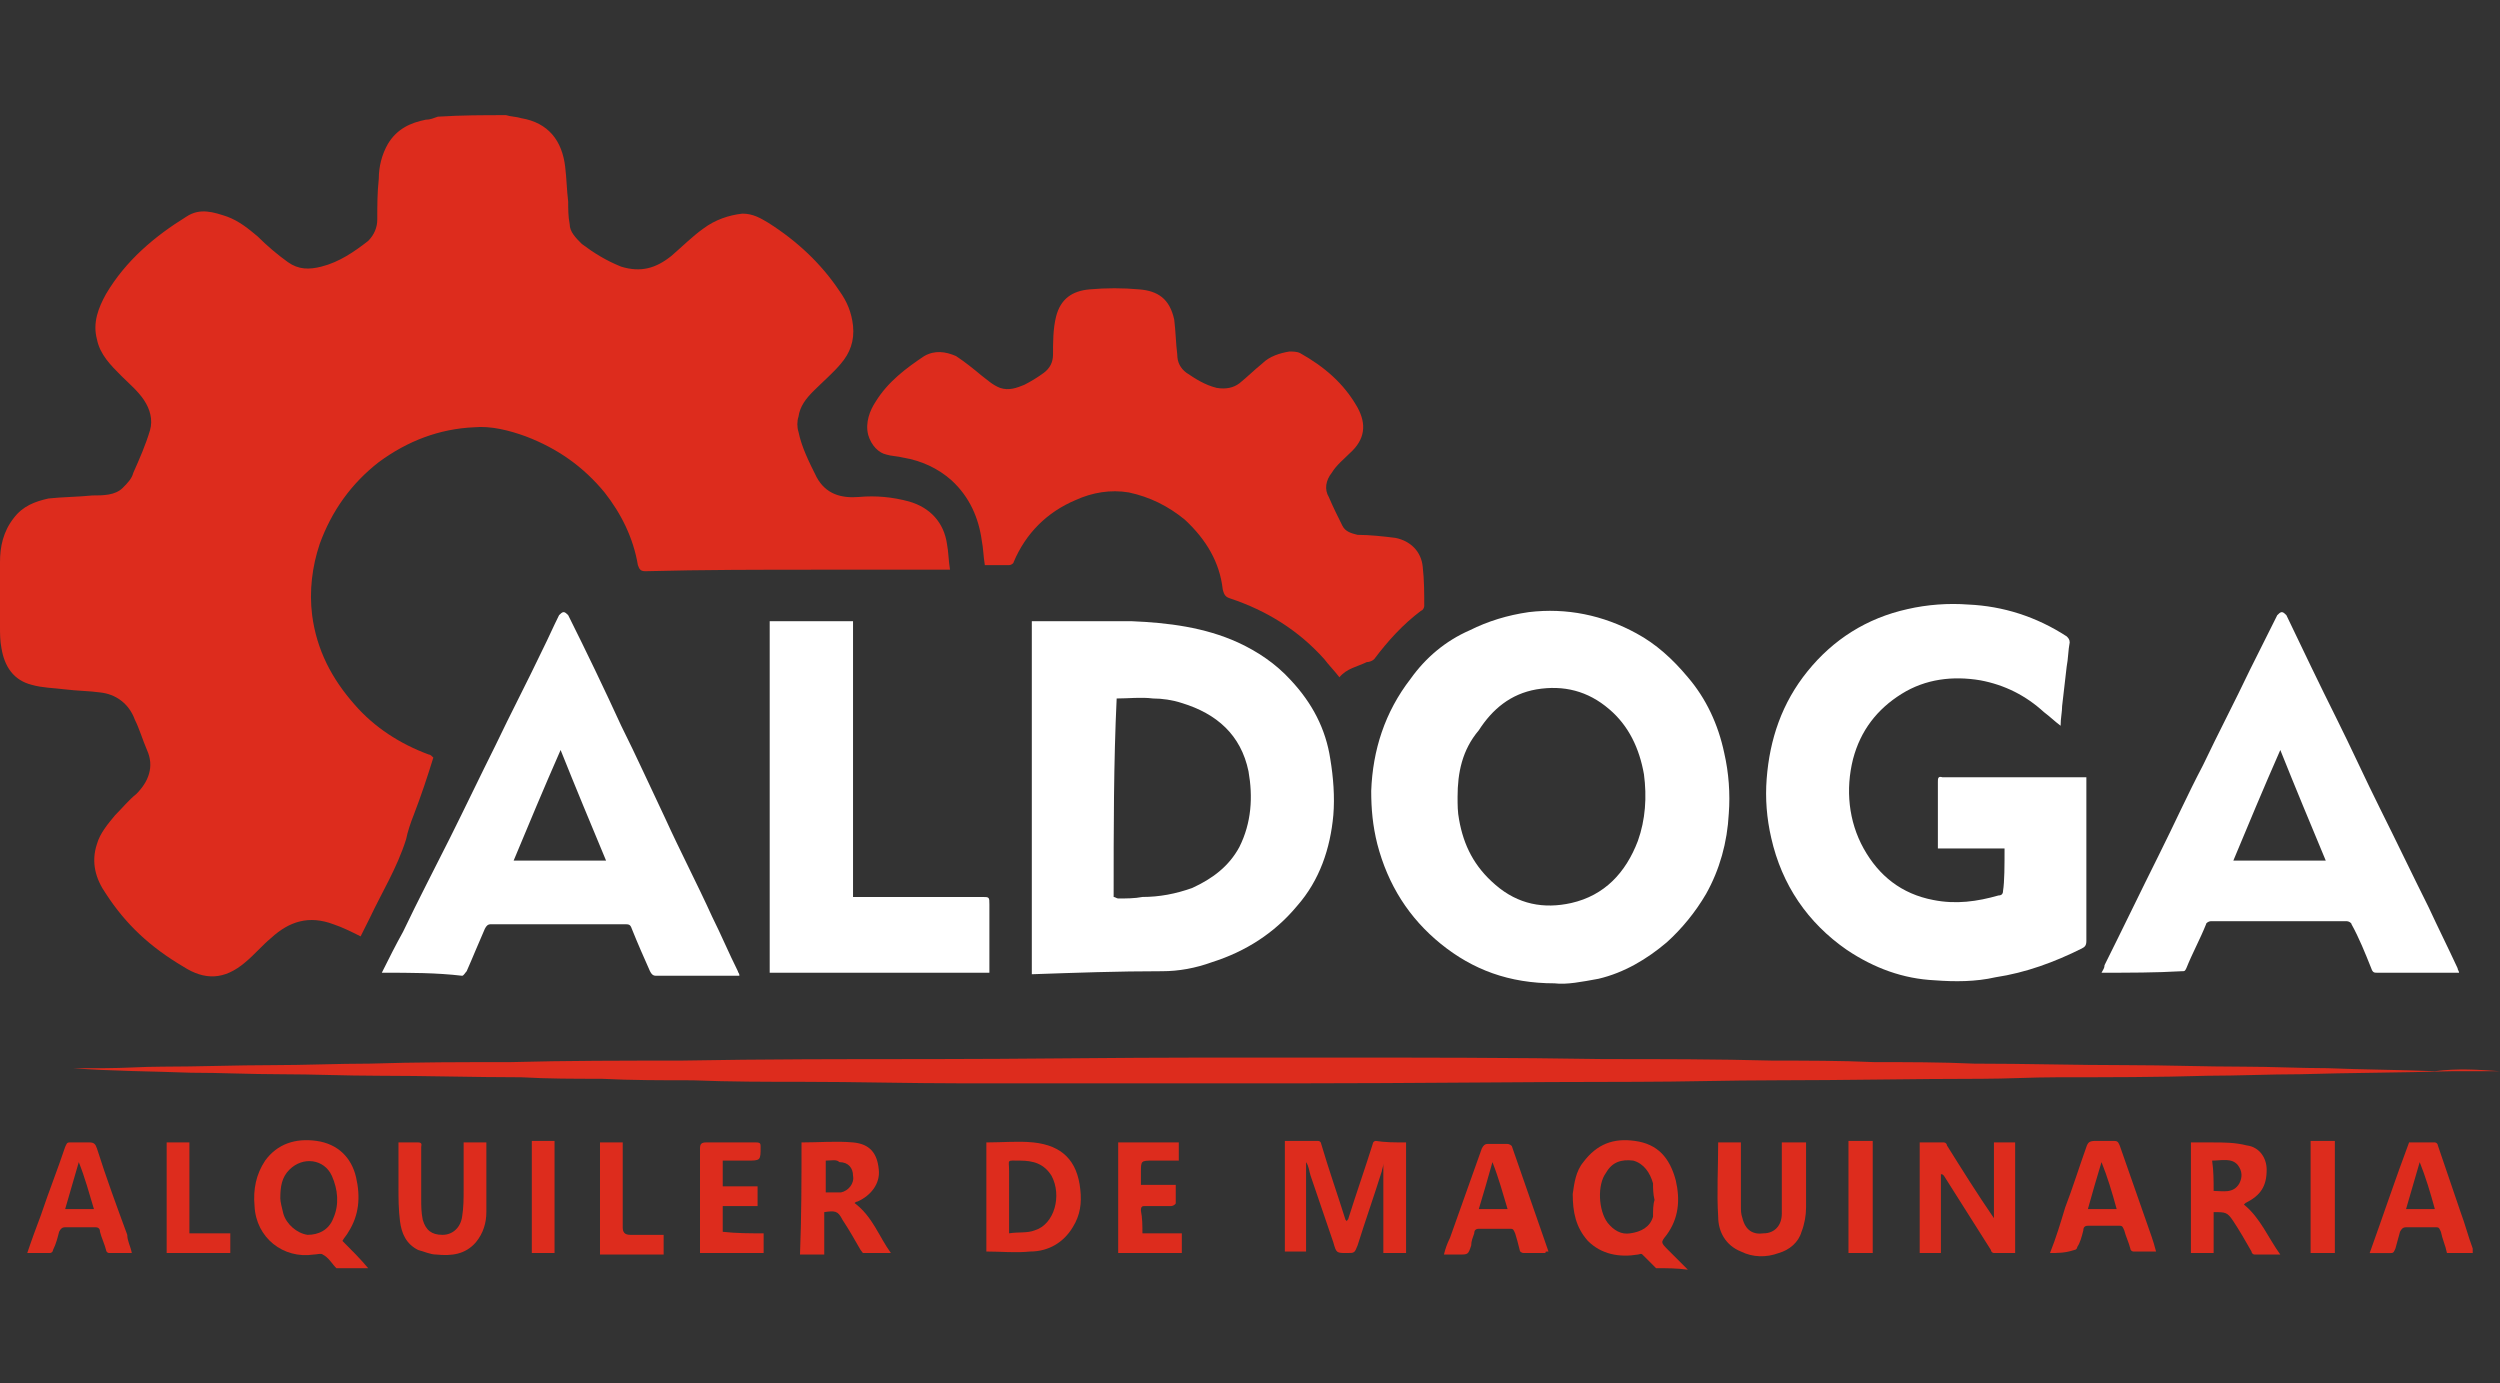
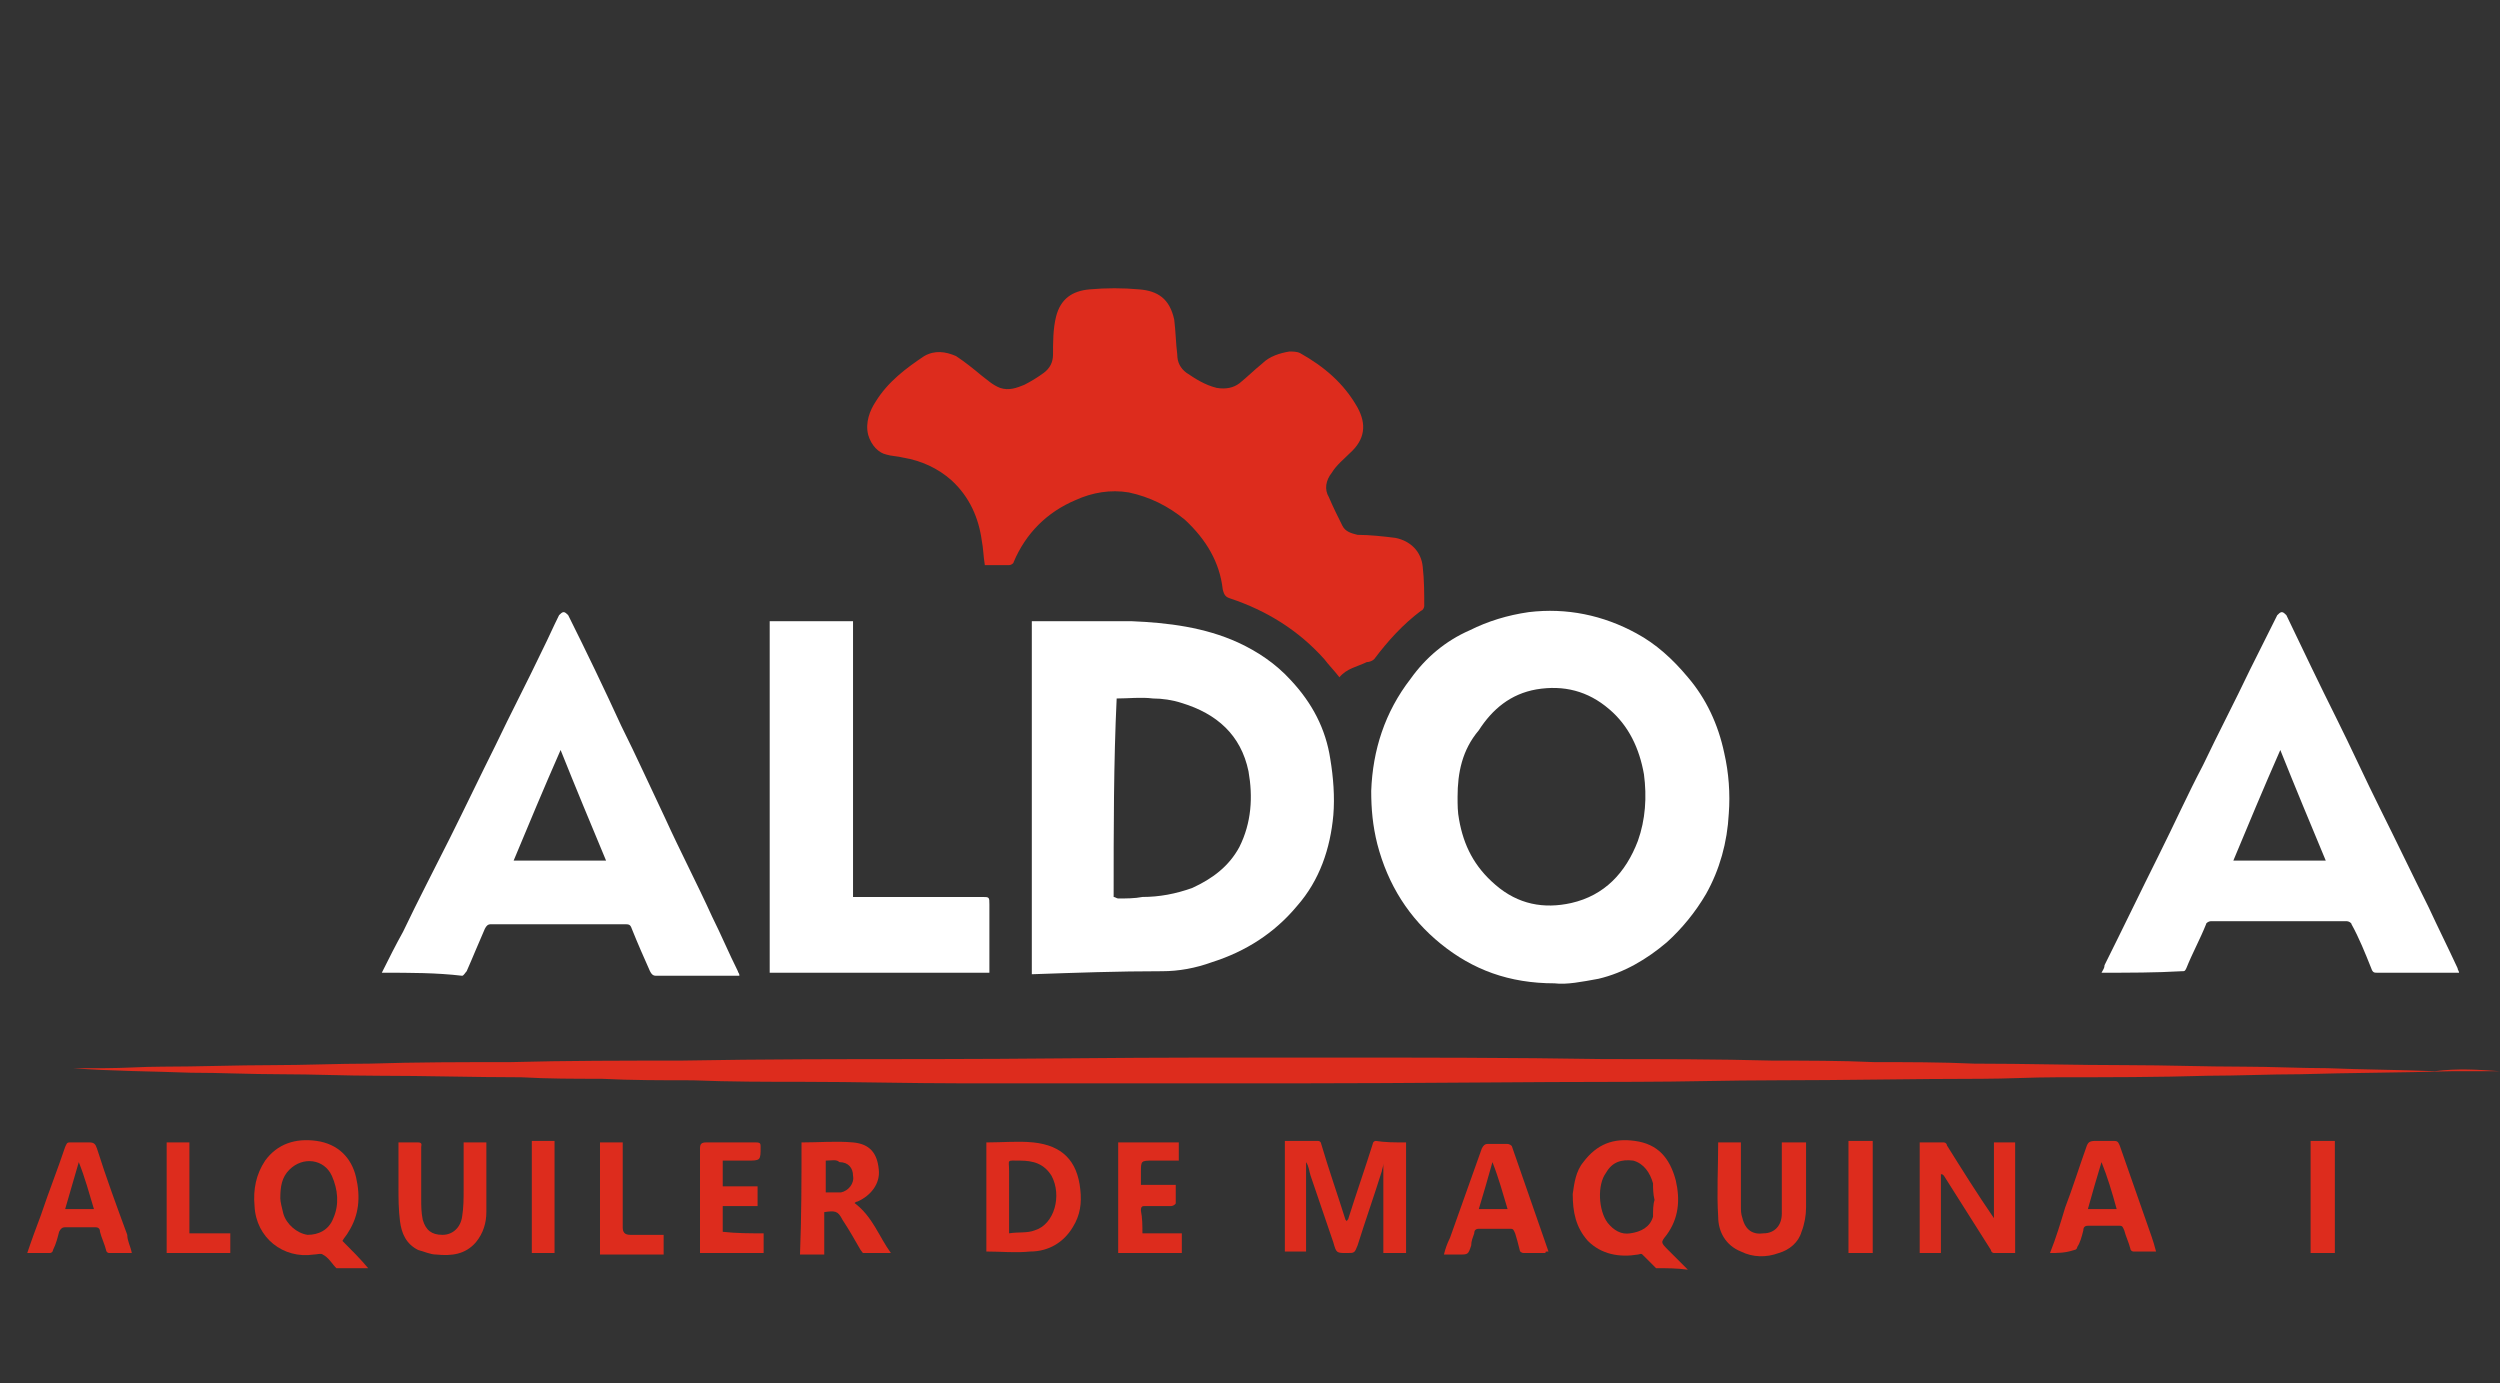
<svg xmlns="http://www.w3.org/2000/svg" version="1.1" id="Capa_1" x="0px" y="0px" viewBox="0 0 165 91.3" style="enable-background:new 0 0 165 91.3;" xml:space="preserve">
  <rect x="0" y="0" width="165" height="91.3" fill="#333333" stroke="none" />
  <style type="text/css">
	.st0{fill:#DD2C1D;}
	.st1{fill:#FFFFFF;}
</style>
  <g>
-     <path class="st0" d="M33.4,7.6c0.3,0.1,0.7,0.1,1,0.2c1.8,0.3,2.7,1.5,2.9,3.2c0.1,0.8,0.1,1.5,0.2,2.3c0,0.5,0,1,0.1,1.5   c0,0.5,0.4,0.9,0.8,1.3c0.8,0.6,1.6,1.1,2.6,1.5c1.3,0.4,2.3,0.1,3.3-0.7c0.7-0.6,1.4-1.3,2.1-1.8c0.8-0.6,1.7-0.9,2.6-1   c0.7,0,1.2,0.3,1.7,0.6c1.9,1.2,3.5,2.7,4.7,4.5c0.5,0.7,0.8,1.4,0.9,2.3c0.1,1-0.2,1.8-0.8,2.5c-0.5,0.6-1.2,1.2-1.8,1.8   c-0.5,0.5-0.9,1-1,1.7c-0.1,0.3-0.1,0.7,0,1c0.2,1,0.7,2,1.2,3c0.6,1.1,1.6,1.4,2.8,1.3c1.1-0.1,2.2,0,3.3,0.3   c1.4,0.4,2.3,1.4,2.5,2.8c0.1,0.5,0.1,1.1,0.2,1.7c-0.2,0-0.3,0-0.4,0c-2.7,0-5.4,0-8.2,0c-3.8,0-7.7,0-11.5,0.1   c-0.3,0-0.4-0.1-0.5-0.4c-0.3-1.8-1.1-3.4-2.2-4.8c-1.4-1.7-3.1-2.9-5.2-3.7c-1.1-0.4-2.3-0.7-3.4-0.6c-2.3,0.1-4.4,0.9-6.3,2.3   c-1.8,1.4-3.1,3.2-3.9,5.4c-0.5,1.5-0.7,3.1-0.5,4.7c0.3,2.3,1.3,4.2,2.8,5.9c1.3,1.5,3,2.6,4.9,3.3c0.1,0,0.2,0.1,0.3,0.2   c-0.4,1.3-0.8,2.5-1.3,3.8c-0.2,0.5-0.4,1.1-0.5,1.6c-0.6,1.9-1.6,3.5-2.4,5.2c-0.2,0.4-0.4,0.8-0.6,1.2c-0.6-0.3-1.2-0.6-1.8-0.8   c-1.6-0.6-2.9-0.2-4.1,0.9c-0.6,0.5-1.1,1.1-1.7,1.6c-1.4,1.2-2.7,1.2-4.1,0.3C9.9,62.5,8.3,61,7,59c-0.7-1-1-2.1-0.6-3.3   c0.2-0.7,0.7-1.3,1.2-1.9c0.5-0.5,0.9-1,1.4-1.4c0.8-0.8,1.2-1.8,0.7-2.9c-0.3-0.7-0.5-1.4-0.8-2c-0.4-1.1-1.3-1.7-2.3-1.8   c-0.7-0.1-1.5-0.1-2.3-0.2c-0.8-0.1-1.5-0.1-2.2-0.3c-1.2-0.3-1.8-1.2-2-2.4C0,42.3,0,41.8,0,41.4c0-1.4,0-2.9,0-4.3   c0-1,0.2-2,0.9-2.9c0.6-0.8,1.4-1.1,2.3-1.3c0.9-0.1,1.9-0.1,2.9-0.2c0.7,0,1.5,0,2-0.5c0.3-0.3,0.6-0.6,0.7-1   c0.4-0.9,0.8-1.8,1.1-2.8c0.2-0.7,0-1.4-0.4-2s-1-1.1-1.5-1.6c-0.7-0.7-1.4-1.4-1.6-2.4c-0.3-1.1,0.1-2.1,0.6-3   c1.3-2.2,3.2-3.8,5.3-5.1c0.9-0.6,1.8-0.3,2.7,0c0.8,0.3,1.4,0.8,2,1.3c0.6,0.6,1.3,1.2,2,1.7s1.4,0.5,2.2,0.3   c1.2-0.3,2.2-1,3.1-1.7c0.4-0.4,0.6-0.9,0.6-1.4c0-0.9,0-1.8,0.1-2.7c0-0.8,0.2-1.6,0.6-2.3c0.6-1,1.5-1.4,2.5-1.6   c0.3,0,0.5-0.1,0.8-0.2C30.5,7.6,31.9,7.6,33.4,7.6z" />
    <path class="st0" d="M88.4,44.7c-0.3-0.4-0.7-0.8-1-1.2c-1.7-1.9-3.8-3.2-6.2-4c-0.3-0.1-0.4-0.2-0.5-0.6c-0.2-1.8-1.1-3.3-2.5-4.6   c-1.1-0.9-2.3-1.5-3.7-1.8c-1.2-0.2-2.4,0-3.5,0.5c-1.9,0.8-3.3,2.2-4.1,4.1c0,0.1-0.2,0.2-0.3,0.2c-0.5,0-1.1,0-1.6,0   c-0.1-0.6-0.1-1.1-0.2-1.6c-0.2-1.5-0.8-2.9-2-4c-0.9-0.8-2-1.3-3.2-1.5c-0.4-0.1-0.8-0.1-1.1-0.2c-0.5-0.1-1-0.6-1.2-1.3   c-0.2-0.8,0.1-1.6,0.5-2.2c0.8-1.3,2-2.2,3.2-3c0.7-0.4,1.4-0.3,2.1,0c0.6,0.4,1.1,0.8,1.7,1.3c0.4,0.3,0.7,0.6,1.2,0.8   c0.6,0.2,1.1,0,1.6-0.2c0.4-0.2,0.9-0.5,1.3-0.8s0.6-0.7,0.6-1.2c0-0.8,0-1.7,0.2-2.5c0.3-1.2,1.1-1.7,2.2-1.8   c1.1-0.1,2.2-0.1,3.3,0c1.2,0.1,2,0.6,2.3,2c0.1,0.8,0.1,1.5,0.2,2.3c0,0.5,0.2,0.9,0.6,1.2c0.6,0.4,1.2,0.8,2,1   c0.6,0.1,1.1,0,1.5-0.3c0.5-0.4,1-0.9,1.5-1.3c0.5-0.5,1.2-0.7,1.8-0.8c0.2,0,0.5,0,0.7,0.1c1.6,0.9,2.9,2,3.8,3.6   c0.6,1.1,0.5,2.1-0.5,3c-0.4,0.4-0.9,0.8-1.2,1.3c-0.4,0.5-0.5,1.1-0.2,1.6c0.3,0.7,0.6,1.3,0.9,1.9c0.2,0.4,0.6,0.5,1,0.6   c0.8,0,1.7,0.1,2.5,0.2c1,0.2,1.7,0.9,1.8,1.9C94,38.3,94,39.1,94,40c0,0.1-0.1,0.3-0.2,0.3c-1.2,0.9-2.2,2-3.1,3.2   c-0.1,0.1-0.3,0.2-0.5,0.2C89.6,44,88.9,44.1,88.4,44.7z" />
    <path class="st1" d="M102.6,64.9c-3,0-5.4-0.9-7.5-2.6c-2.1-1.7-3.5-3.9-4.2-6.6c-0.3-1.2-0.4-2.3-0.4-3.5c0.1-2.7,0.9-5.2,2.6-7.4   c1-1.4,2.3-2.5,3.9-3.2c1.2-0.6,2.5-1,3.9-1.2c2.5-0.3,4.9,0.2,7.1,1.4c1.3,0.7,2.4,1.7,3.4,2.9c1.2,1.4,2,3.1,2.4,5   c0.3,1.3,0.4,2.7,0.3,4c-0.1,1.9-0.6,3.7-1.5,5.3c-0.7,1.2-1.6,2.3-2.6,3.2c-1.3,1.1-2.8,2-4.5,2.4C104.4,64.8,103.4,65,102.6,64.9   z M96.2,52.6c0,0.5,0,1,0.1,1.5c0.3,1.7,1,3.1,2.4,4.3c1.5,1.3,3.2,1.6,5,1.2c2.2-0.5,3.6-2,4.4-4.1c0.5-1.4,0.6-2.9,0.4-4.4   c-0.3-1.7-1-3.2-2.3-4.3c-1.4-1.2-3-1.6-4.8-1.3c-1.7,0.3-2.9,1.3-3.8,2.7C96.5,49.5,96.2,51,96.2,52.6z" />
-     <path class="st1" d="M132.3,56c-1.5,0-2.9,0-4.4,0c0-0.1,0-0.2,0-0.2c0-1.4,0-2.8,0-4.2c0-0.2,0-0.4,0.3-0.3c0.1,0,0.2,0,0.3,0   c3,0,6.1,0,9.1,0c0,0,0,0,0.1,0c0,0.1,0,0.2,0,0.3c0,3.5,0,7,0,10.5c0,0.3-0.1,0.4-0.3,0.5c-1.8,0.9-3.7,1.6-5.7,1.9   c-1.3,0.3-2.7,0.3-4,0.2c-2.1-0.1-4-0.8-5.8-2c-2.6-1.8-4.3-4.3-5-7.4c-0.3-1.3-0.4-2.6-0.3-3.9c0.2-2.6,1-5,2.7-7.1   s3.9-3.5,6.6-4.1c1.3-0.3,2.7-0.4,4-0.3c2.3,0.1,4.5,0.8,6.5,2.1c0.1,0.1,0.2,0.2,0.2,0.4c-0.1,0.5-0.1,1.1-0.2,1.6   c-0.1,0.9-0.2,1.7-0.3,2.6c0,0.4-0.1,0.8-0.1,1.3c-0.4-0.3-0.7-0.6-1.1-0.9c-1.2-1.1-2.6-1.8-4.2-2.1c-1.8-0.3-3.6-0.1-5.2,0.9   s-2.7,2.4-3.2,4.3c-0.5,2-0.3,4.1,0.7,5.9c1,1.8,2.5,3,4.6,3.4c1.5,0.3,2.9,0.1,4.3-0.3c0.2,0,0.3-0.1,0.3-0.3   C132.3,58.2,132.3,57.1,132.3,56z" />
    <path class="st1" d="M68.1,64.3c0-7.8,0-15.5,0-23.3c0.1,0,0.2,0,0.4,0c2.1,0,4.2,0,6.2,0c2.4,0.1,4.8,0.4,7,1.4   c1.3,0.6,2.5,1.4,3.5,2.5c1.4,1.5,2.3,3.2,2.6,5.2c0.2,1.2,0.3,2.5,0.2,3.7c-0.2,2.2-0.9,4.3-2.4,6c-1.5,1.8-3.4,3-5.6,3.7   c-1.1,0.4-2.2,0.6-3.3,0.6C73.8,64.1,71,64.2,68.1,64.3z M73.5,59.2c0.1,0,0.2,0.1,0.3,0.1c0.5,0,1.1,0,1.6-0.1   c1.1,0,2.2-0.2,3.3-0.6c1.3-0.6,2.4-1.4,3.1-2.7c0.8-1.6,0.9-3.3,0.6-5c-0.5-2.4-2.1-3.8-4.4-4.5c-0.6-0.2-1.3-0.3-1.9-0.3   c-0.8-0.1-1.6,0-2.4,0C73.5,50.3,73.5,54.7,73.5,59.2z" />
    <path class="st1" d="M138.7,64.2c0.1-0.2,0.2-0.3,0.2-0.5c1.2-2.4,2.4-4.9,3.6-7.3c1-2,1.9-4,2.9-5.9c1-2.1,2.1-4.2,3.1-6.3   c0.6-1.2,1.2-2.4,1.8-3.6c0.1-0.1,0.2-0.2,0.3-0.2s0.2,0.1,0.3,0.2c1.1,2.3,2.2,4.6,3.3,6.8c1,2,1.9,4,2.9,6   c1.1,2.2,2.1,4.3,3.2,6.5c0.6,1.3,1.3,2.7,1.9,4c0,0.1,0.1,0.2,0.1,0.3c-0.1,0-0.2,0-0.3,0c-1.7,0-3.4,0-5.1,0   c-0.2,0-0.3,0-0.4-0.3c-0.4-1-0.8-2-1.3-2.9c0-0.1-0.2-0.2-0.3-0.2c-3,0-6,0-9,0c-0.1,0-0.3,0.1-0.3,0.2c-0.4,1-0.9,1.9-1.3,2.9   c-0.1,0.2-0.1,0.2-0.3,0.2C142.3,64.2,140.5,64.2,138.7,64.2z M150.5,49.5c-1.1,2.5-2.1,4.9-3.1,7.3c2.1,0,4.1,0,6.1,0   C152.5,54.4,151.5,52,150.5,49.5z" />
    <path class="st1" d="M25.2,64.2c0.5-1,0.9-1.8,1.4-2.7c1-2.1,2.1-4.2,3.1-6.2s2-4.1,3-6.1c1-2.1,2.1-4.2,3.1-6.3   c0.4-0.8,0.7-1.5,1.1-2.3c0.1-0.1,0.2-0.2,0.3-0.2s0.2,0.1,0.3,0.2c1.2,2.4,2.4,4.9,3.5,7.3c1,2,1.9,4,2.9,6.1   c1,2.2,2.1,4.3,3.1,6.5c0.6,1.2,1.1,2.4,1.7,3.6c0,0.1,0.1,0.1,0.1,0.3c-0.1,0-0.2,0-0.3,0c-1.7,0-3.4,0-5.2,0   c-0.2,0-0.3-0.1-0.4-0.3c-0.4-0.9-0.8-1.8-1.2-2.8C41.6,61,41.5,61,41.2,61c-2.9,0-5.9,0-8.8,0c-0.2,0-0.3,0.1-0.4,0.3   c-0.4,0.9-0.8,1.9-1.2,2.8c-0.1,0.1-0.2,0.3-0.3,0.3C28.8,64.2,27.1,64.2,25.2,64.2z M37,49.5c-1.1,2.5-2.1,4.9-3.1,7.3   c2.1,0,4.1,0,6.1,0C39,54.4,38,52,37,49.5z" />
    <path class="st0" d="M165,70.7c-1.1,0-2.1,0-3.2,0c-3.3,0.1-6.7,0.1-10,0.2c-2,0-4.1,0.1-6.1,0.1c-3.3,0.1-6.6,0.1-9.9,0.1   c-1.7,0-3.4,0.1-5,0.1c-4.5,0-9.1,0.1-13.6,0.1c-3.1,0-6.2,0.1-9.2,0.1c-7.4,0-14.9,0.1-22.3,0.1c-7.4,0-14.8,0-22.2,0   c-3.5,0-7-0.1-10.5-0.1c-2.4,0-4.8,0-7.3-0.1c-2,0-4,0-6-0.1c-1.8,0-3.5,0-5.3-0.1c-3.1,0-6.3-0.1-9.4-0.1c-2.2,0-4.3-0.1-6.5-0.1   c-2,0-3.9-0.1-5.9-0.1c-2.6-0.1-5.2-0.1-7.8-0.3c0.7,0,1.4,0,2.1,0c1.3,0,2.5-0.1,3.8-0.1c2.4,0,4.9-0.1,7.3-0.1   c2.1,0,4.3-0.1,6.4-0.1c3.1-0.1,6.2-0.1,9.3-0.1C37.4,70,41.2,70,44.9,70c5.5-0.1,11-0.1,16.4-0.1c6.1,0,12.2-0.1,18.3-0.1   c2.7,0,5.3,0,8,0c6.1,0,12.2,0,18.3,0.1c3.7,0,7.4,0,11.1,0.1c2.2,0,4.5,0,6.7,0.1c2.2,0,4.4,0,6.6,0.1c3.4,0,6.7,0.1,10.1,0.1   c2.6,0,5.1,0.1,7.7,0.1c1.8,0,3.7,0.1,5.5,0.1c2.4,0.1,4.7,0.1,7.1,0.2C162.2,70.5,163.6,70.6,165,70.7C165,70.6,165,70.7,165,70.7   z" />
    <path class="st1" d="M50.8,41c1.8,0,3.6,0,5.5,0c0,6.1,0,12.1,0,18.2c0.2,0,0.3,0,0.4,0c2.7,0,5.4,0,8.1,0c0.5,0,0.5,0,0.5,0.5   c0,1.4,0,2.7,0,4.1c0,0.1,0,0.3,0,0.4c-4.9,0-9.7,0-14.5,0C50.8,56.5,50.8,48.7,50.8,41z" />
    <g>
      <path class="st0" d="M109.3,83.7c-0.3-0.3-0.6-0.6-0.9-0.9c-0.1-0.1-0.2,0-0.3,0c-1.2,0.2-2.4,0-3.3-0.9c-0.8-0.9-1-1.9-1-3.1    c0.1-0.7,0.2-1.5,0.7-2.1c0.9-1.2,2-1.6,3.4-1.4c1.5,0.2,2.3,1.1,2.7,2.6c0.3,1.3,0.2,2.5-0.6,3.6c-0.4,0.5-0.4,0.5,0.1,1    c0.4,0.4,0.8,0.8,1.3,1.3C110.7,83.7,110,83.7,109.3,83.7z M109.2,79.2c-0.1-0.4-0.1-0.8-0.1-1.1c-0.2-0.7-0.6-1.3-1.3-1.5    c-0.8-0.1-1.4,0.1-1.8,0.8c-0.6,0.8-0.5,2.5,0.1,3.3c0.4,0.5,0.9,0.8,1.5,0.7c0.7-0.1,1.3-0.4,1.5-1.1    C109.1,79.9,109.1,79.5,109.2,79.2z" />
      <path class="st0" d="M22.2,83.7c-0.3-0.3-0.5-0.7-0.9-0.9c-0.1-0.1-0.4,0-0.6,0c-2,0.3-3.8-1.1-3.9-3.2c-0.1-1.1,0.1-2.1,0.7-3    c0.8-1.1,2-1.5,3.4-1.3s2.3,1.1,2.6,2.4c0.3,1.3,0.2,2.5-0.5,3.6c-0.1,0.2-0.3,0.4-0.4,0.6c0.6,0.6,1.2,1.2,1.7,1.8    C23.7,83.7,23,83.7,22.2,83.7z M18.5,79.1c0,0.2,0.1,0.6,0.2,1c0.2,0.7,0.9,1.3,1.6,1.4c0.7,0,1.4-0.3,1.7-1.1    c0.4-0.9,0.3-1.9-0.1-2.8c-0.5-1.1-1.9-1.3-2.8-0.4C18.6,77.7,18.5,78.3,18.5,79.1z" />
      <path class="st0" d="M92.8,75.4c0,2.5,0,4.9,0,7.3c-0.5,0-1,0-1.5,0c0-2,0-3.9,0-5.9l0,0c0,0.2-0.1,0.4-0.1,0.5    c-0.5,1.6-1.1,3.3-1.6,4.9c-0.2,0.5-0.2,0.5-0.7,0.5c-0.7,0-0.7,0-0.9-0.7c-0.5-1.5-1-2.9-1.5-4.4c-0.1-0.3-0.1-0.6-0.3-0.9    c0,2,0,3.9,0,5.9c-0.5,0-0.9,0-1.4,0c0-2.4,0-4.8,0-7.3c0.7,0,1.5,0,2.2,0c0.1,0,0.2,0.1,0.2,0.2c0.5,1.7,1.1,3.4,1.6,5    c0,0,0,0,0.1,0.1c0-0.1,0.1-0.1,0.1-0.2c0.5-1.6,1.1-3.3,1.6-4.9c0-0.1,0.1-0.2,0.2-0.2C91.4,75.4,92.1,75.4,92.8,75.4z" />
      <path class="st0" d="M128.1,77.5c0,1.7,0,3.4,0,5.2c-0.5,0-0.9,0-1.4,0c0-2.4,0-4.8,0-7.3c0.5,0,1.1,0,1.6,0    c0.1,0,0.2,0.1,0.2,0.2c1,1.6,2,3.2,3.1,4.8c0-1.7,0-3.3,0-5c0.5,0,1,0,1.4,0c0,2.4,0,4.8,0,7.3c-0.5,0-0.9,0-1.4,0    c-0.1,0-0.2-0.1-0.2-0.2c-1-1.6-2.1-3.3-3.1-4.9C128.2,77.5,128.2,77.5,128.1,77.5L128.1,77.5z" />
      <path class="st0" d="M65.1,75.4c1.1,0,2.1-0.1,3.1,0c1.9,0.2,2.9,1.2,3.1,3.1c0.1,0.9,0,1.7-0.5,2.5c-0.6,1-1.6,1.6-2.8,1.6    c-1,0.1-1.9,0-2.9,0C65.1,80.2,65.1,77.8,65.1,75.4z M66.6,81.4c0.6-0.1,1.2,0,1.7-0.2c1.3-0.4,1.8-2.3,1.1-3.6    c-0.5-0.8-1.2-1-2.1-1s-0.7-0.1-0.7,0.7C66.6,78.7,66.6,80,66.6,81.4z" />
      <path class="st0" d="M52.9,75.4c1.2,0,2.3-0.1,3.4,0c1.1,0.1,1.6,0.7,1.7,1.8c0.1,0.9-0.5,1.7-1.4,2.1c0,0-0.1,0-0.2,0.1    c1.2,0.9,1.6,2.2,2.4,3.3c-0.6,0-1.2,0-1.8,0c-0.1,0-0.1-0.1-0.2-0.2c-0.4-0.7-0.8-1.4-1.2-2c-0.3-0.6-0.5-0.6-1.2-0.5    c0,0.9,0,1.8,0,2.8c-0.5,0-1,0-1.6,0C52.9,80.3,52.9,77.8,52.9,75.4z M54.5,76.6c0,0.7,0,1.4,0,2.1c0.4,0,0.7,0,1,0    c0.5-0.1,0.9-0.6,0.8-1.1c0-0.5-0.3-0.9-0.9-0.9C55.2,76.5,54.9,76.6,54.5,76.6z" />
-       <path class="st0" d="M146.1,82.7c-0.5,0-1,0-1.5,0c0-2.4,0-4.8,0-7.3c0.5,0,1,0,1.4,0c0.8,0,1.5,0,2.3,0.2    c0.8,0.1,1.3,0.8,1.3,1.6c0,1.1-0.4,1.7-1.4,2.2l-0.1,0.1c1.1,0.9,1.6,2.2,2.4,3.3c-0.6,0-1.1,0-1.7,0c-0.1,0-0.2-0.1-0.2-0.2    c-0.4-0.7-0.8-1.4-1.2-2s-0.5-0.6-1.3-0.6C146.1,80.8,146.1,81.7,146.1,82.7z M146.1,78.6c0.6,0,1.3,0.2,1.7-0.5    c0.2-0.4,0.2-0.8-0.1-1.2c-0.4-0.5-1.1-0.3-1.7-0.3C146.1,77.3,146.1,77.9,146.1,78.6z" />
-       <path class="st0" d="M163.2,82.7c-0.6,0-1.1,0-1.7,0c-0.1-0.5-0.3-0.9-0.4-1.4c-0.1-0.2-0.1-0.3-0.3-0.3c-0.7,0-1.4,0-2,0    c-0.2,0-0.3,0.1-0.4,0.3c-0.1,0.4-0.2,0.7-0.3,1.1c-0.1,0.2-0.1,0.3-0.3,0.3c-0.5,0-0.9,0-1.4,0c0.9-2.5,1.7-4.9,2.6-7.3    c0.6,0,1.1,0,1.7,0c0.1,0,0.2,0.1,0.2,0.2c0.5,1.5,1,2.9,1.5,4.4c0.3,0.8,0.5,1.6,0.8,2.4C163.2,82.5,163.2,82.6,163.2,82.7z     M160.7,79.8c-0.3-1.1-0.6-2.1-1-3.1c-0.3,1-0.6,2.1-0.9,3.1C159.5,79.8,160.1,79.8,160.7,79.8z" />
      <path class="st0" d="M8.7,82.7c-0.5,0-1,0-1.5,0c-0.1,0-0.2-0.1-0.2-0.2c-0.1-0.4-0.3-0.8-0.4-1.2c0-0.2-0.1-0.3-0.3-0.3    c-0.7,0-1.4,0-2,0c-0.2,0-0.3,0.1-0.4,0.3c-0.1,0.4-0.2,0.8-0.4,1.2c0,0.1-0.1,0.2-0.2,0.2c-0.5,0-1,0-1.5,0    c0.3-0.9,0.6-1.7,0.9-2.5c0.5-1.5,1.1-3,1.6-4.5c0.1-0.2,0.1-0.3,0.3-0.3c0.4,0,0.8,0,1.3,0c0.3,0,0.4,0.1,0.5,0.4    c0.6,1.9,1.3,3.8,2,5.7C8.4,81.9,8.6,82.2,8.7,82.7z M5.2,76.7c-0.3,1-0.6,2.1-0.9,3.1c0.7,0,1.2,0,1.9,0    C5.9,78.8,5.6,77.7,5.2,76.7z" />
      <path class="st0" d="M102,82.7c-0.5,0-0.9,0-1.4,0c-0.2,0-0.3-0.1-0.3-0.2c-0.1-0.4-0.2-0.8-0.3-1.1c-0.1-0.2-0.1-0.3-0.3-0.3    c-0.7,0-1.4,0-2.1,0c-0.2,0-0.3,0.1-0.3,0.3c-0.1,0.3-0.2,0.5-0.2,0.8c-0.2,0.6-0.2,0.6-0.8,0.6c-0.3,0-0.6,0-0.9,0c0,0,0,0-0.1,0    c0.1-0.4,0.2-0.7,0.4-1.1c0.7-2,1.4-3.9,2.1-5.9c0.1-0.2,0.2-0.3,0.4-0.3c0.4,0,0.9,0,1.3,0c0.1,0,0.3,0.1,0.3,0.2    c0.8,2.3,1.6,4.6,2.4,6.9C102,82.6,102,82.6,102,82.7z M98.5,76.7c-0.3,1.1-0.6,2.1-0.9,3.1c0.7,0,1.3,0,1.9,0    C99.2,78.8,98.9,77.7,98.5,76.7z" />
      <path class="st0" d="M135.3,82.7c0.4-1,0.7-2,1-3c0.5-1.3,0.9-2.6,1.4-4c0.1-0.3,0.2-0.4,0.6-0.4c0.4,0,0.8,0,1.2,0    c0.3,0,0.3,0.1,0.4,0.3c0.7,2,1.4,4,2.1,6c0.1,0.3,0.2,0.6,0.3,1c-0.5,0-1,0-1.5,0c-0.1,0-0.2-0.1-0.2-0.2    c-0.1-0.4-0.3-0.8-0.4-1.2c-0.1-0.2-0.1-0.3-0.3-0.3c-0.7,0-1.4,0-2.1,0c-0.2,0-0.3,0.1-0.3,0.3c-0.1,0.4-0.2,0.8-0.4,1.1    c0,0.1-0.1,0.2-0.2,0.2C136.3,82.7,135.8,82.7,135.3,82.7z M137.8,79.8c0.6,0,1.2,0,1.9,0c-0.3-1.1-0.6-2.1-1-3.1    C138.4,77.7,138.1,78.7,137.8,79.8z" />
      <path class="st0" d="M26.3,75.4c0.5,0,0.9,0,1.3,0c0.3,0,0.2,0.2,0.2,0.3c0,1.1,0,2.3,0,3.4c0,0.5,0,0.9,0.1,1.4    c0.2,0.7,0.6,1,1.3,1c0.7,0,1.2-0.5,1.3-1.2c0.1-0.6,0.1-1.2,0.1-1.8c0-1,0-2.1,0-3.1c0.5,0,1,0,1.5,0c0,0.1,0,0.2,0,0.3    c0,1.4,0,2.8,0,4.3c0,0.7-0.2,1.4-0.7,2c-0.7,0.8-1.6,0.9-2.6,0.8c-0.4,0-0.8-0.2-1.2-0.3c-0.8-0.4-1.1-1.1-1.2-1.9    s-0.1-1.5-0.1-2.3C26.3,77.3,26.3,76.4,26.3,75.4z" />
      <path class="st0" d="M117.6,75.4c0.6,0,1,0,1.6,0c0,0.2,0,0.3,0,0.5c0,1.3,0,2.5,0,3.8c0,0.5-0.1,1.1-0.3,1.6    c-0.2,0.7-0.8,1.2-1.5,1.4c-0.8,0.3-1.7,0.3-2.5-0.1c-1-0.4-1.5-1.3-1.5-2.3c-0.1-1.6,0-3.2,0-4.9c0.5,0,1,0,1.5,0    c0,0.1,0,0.3,0,0.4c0,1.3,0,2.6,0,3.8c0,0.3,0,0.5,0.1,0.8c0.2,0.8,0.7,1.1,1.4,1c0.7,0,1.2-0.5,1.2-1.3c0-1.4,0-2.8,0-4.3    C117.6,75.7,117.6,75.6,117.6,75.4z" />
      <path class="st0" d="M75.4,81.4c0.9,0,1.8,0,2.6,0c0,0.4,0,0.8,0,1.3c-1.4,0-2.8,0-4.2,0c0-2.4,0-4.8,0-7.3c1.3,0,2.7,0,4,0    c0,0.4,0,0.8,0,1.2c-0.6,0-1.1,0-1.7,0c-0.8,0-0.8,0-0.8,0.8c0,0.3,0,0.5,0,0.8c0.8,0,1.5,0,2.3,0c0,0.4,0,0.8,0,1.2    c0,0.1-0.2,0.2-0.3,0.2c-0.6,0-1.2,0-1.7,0c-0.2,0-0.3,0-0.3,0.3C75.4,80.4,75.4,80.9,75.4,81.4z" />
      <path class="st0" d="M50.4,81.4c0,0.5,0,0.9,0,1.3c-1.4,0-2.8,0-4.2,0c0-0.1,0-0.2,0-0.3c0-2.2,0-4.4,0-6.6c0-0.3,0.1-0.4,0.4-0.4    c1.1,0,2.2,0,3.3,0c0.3,0,0.3,0.1,0.3,0.3c0,0.9,0,0.9-0.9,0.9c-0.5,0-1,0-1.6,0c0,0.6,0,1.1,0,1.7c0.8,0,1.5,0,2.3,0    c0,0.5,0,0.9,0,1.3c-0.8,0-1.5,0-2.3,0c0,0.6,0,1.1,0,1.7C48.6,81.4,49.5,81.4,50.4,81.4z" />
      <path class="st0" d="M15.2,81.4c0,0.5,0,0.9,0,1.3c-1.4,0-2.8,0-4.2,0c0-2.4,0-4.8,0-7.3c0.5,0,1,0,1.5,0c0,2,0,4,0,6    C13.5,81.4,14.3,81.4,15.2,81.4z" />
      <path class="st0" d="M39.6,75.4c0.5,0,1,0,1.5,0c0,0.1,0,0.2,0,0.3c0,1.8,0,3.5,0,5.3c0,0.3,0.1,0.5,0.5,0.5c0.7,0,1.5,0,2.2,0    c0,0.4,0,0.9,0,1.3c-1.4,0-2.8,0-4.2,0C39.6,80.3,39.6,77.8,39.6,75.4z" />
      <path class="st0" d="M154.1,82.7c-0.5,0-1.1,0-1.6,0c0-2.5,0-4.9,0-7.4c0.5,0,1.1,0,1.6,0C154.1,77.8,154.1,80.2,154.1,82.7z" />
      <path class="st0" d="M123.6,75.3c0,2.5,0,4.9,0,7.4c-0.5,0-1.1,0-1.6,0c0-2.5,0-4.9,0-7.4C122.6,75.3,123.1,75.3,123.6,75.3z" />
      <path class="st0" d="M35.1,75.3c0.5,0,1,0,1.5,0c0,2.5,0,4.9,0,7.4c-0.5,0-1,0-1.5,0C35.1,80.3,35.1,77.8,35.1,75.3z" />
    </g>
  </g>
</svg>